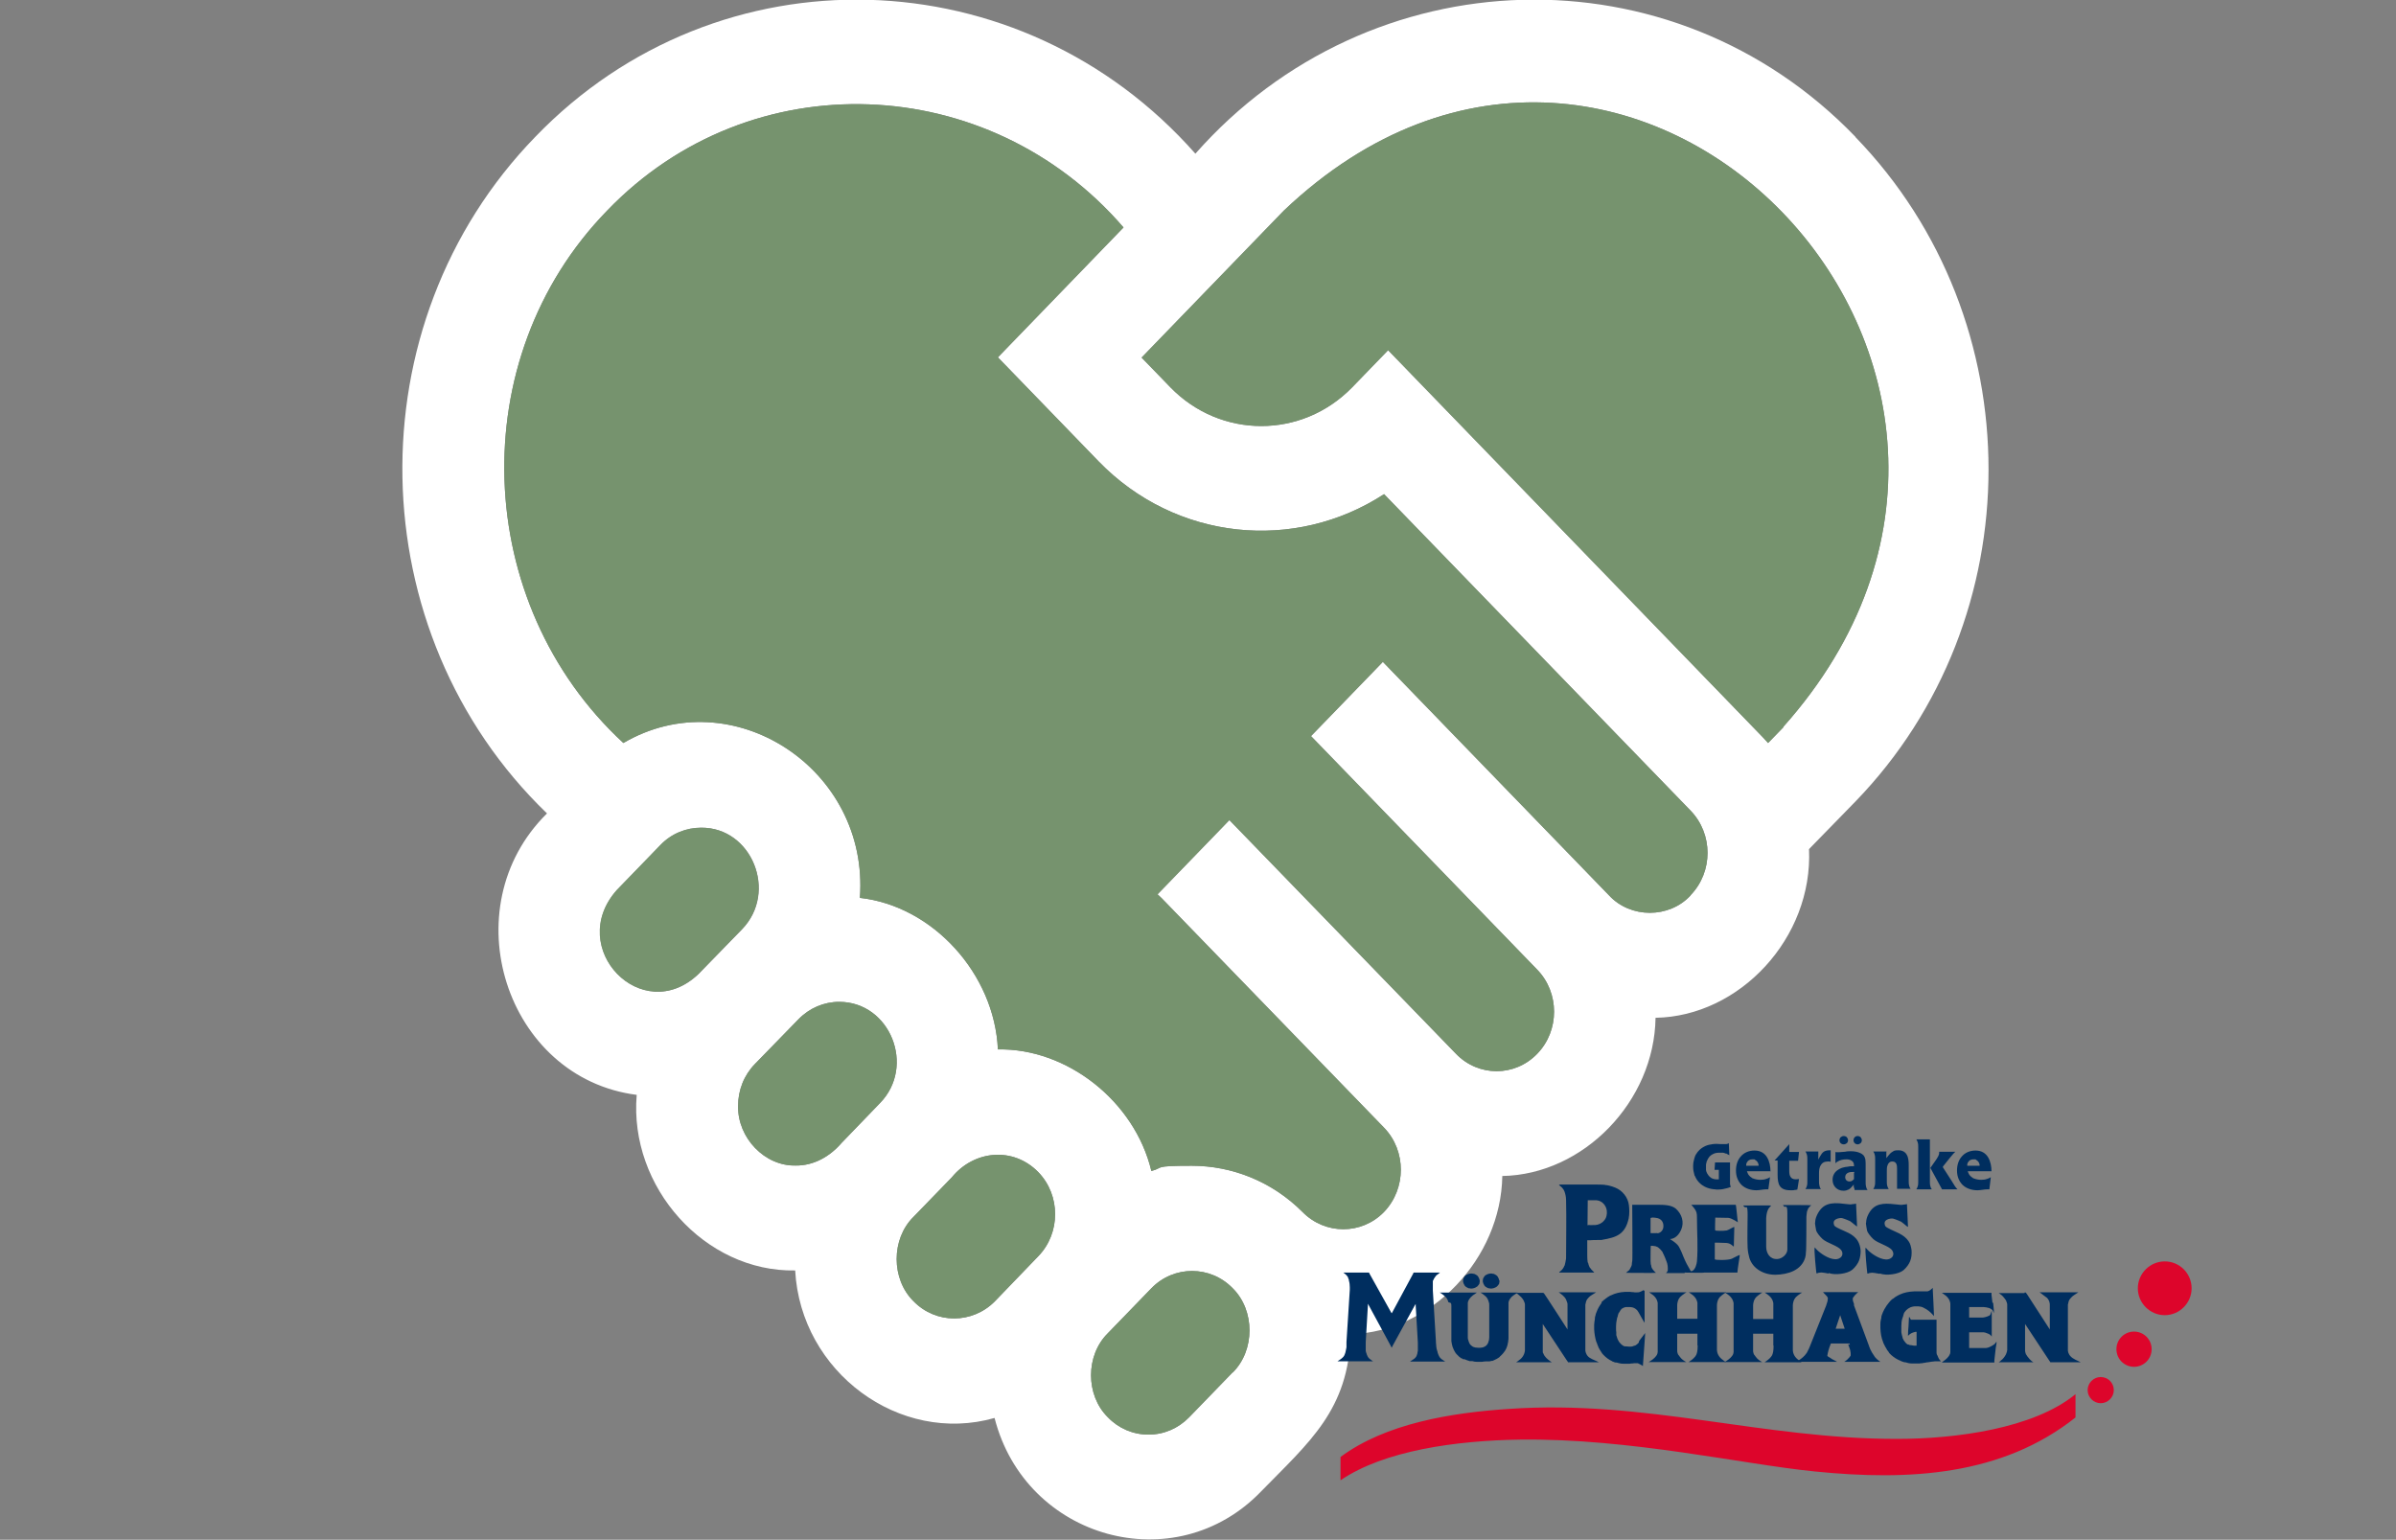
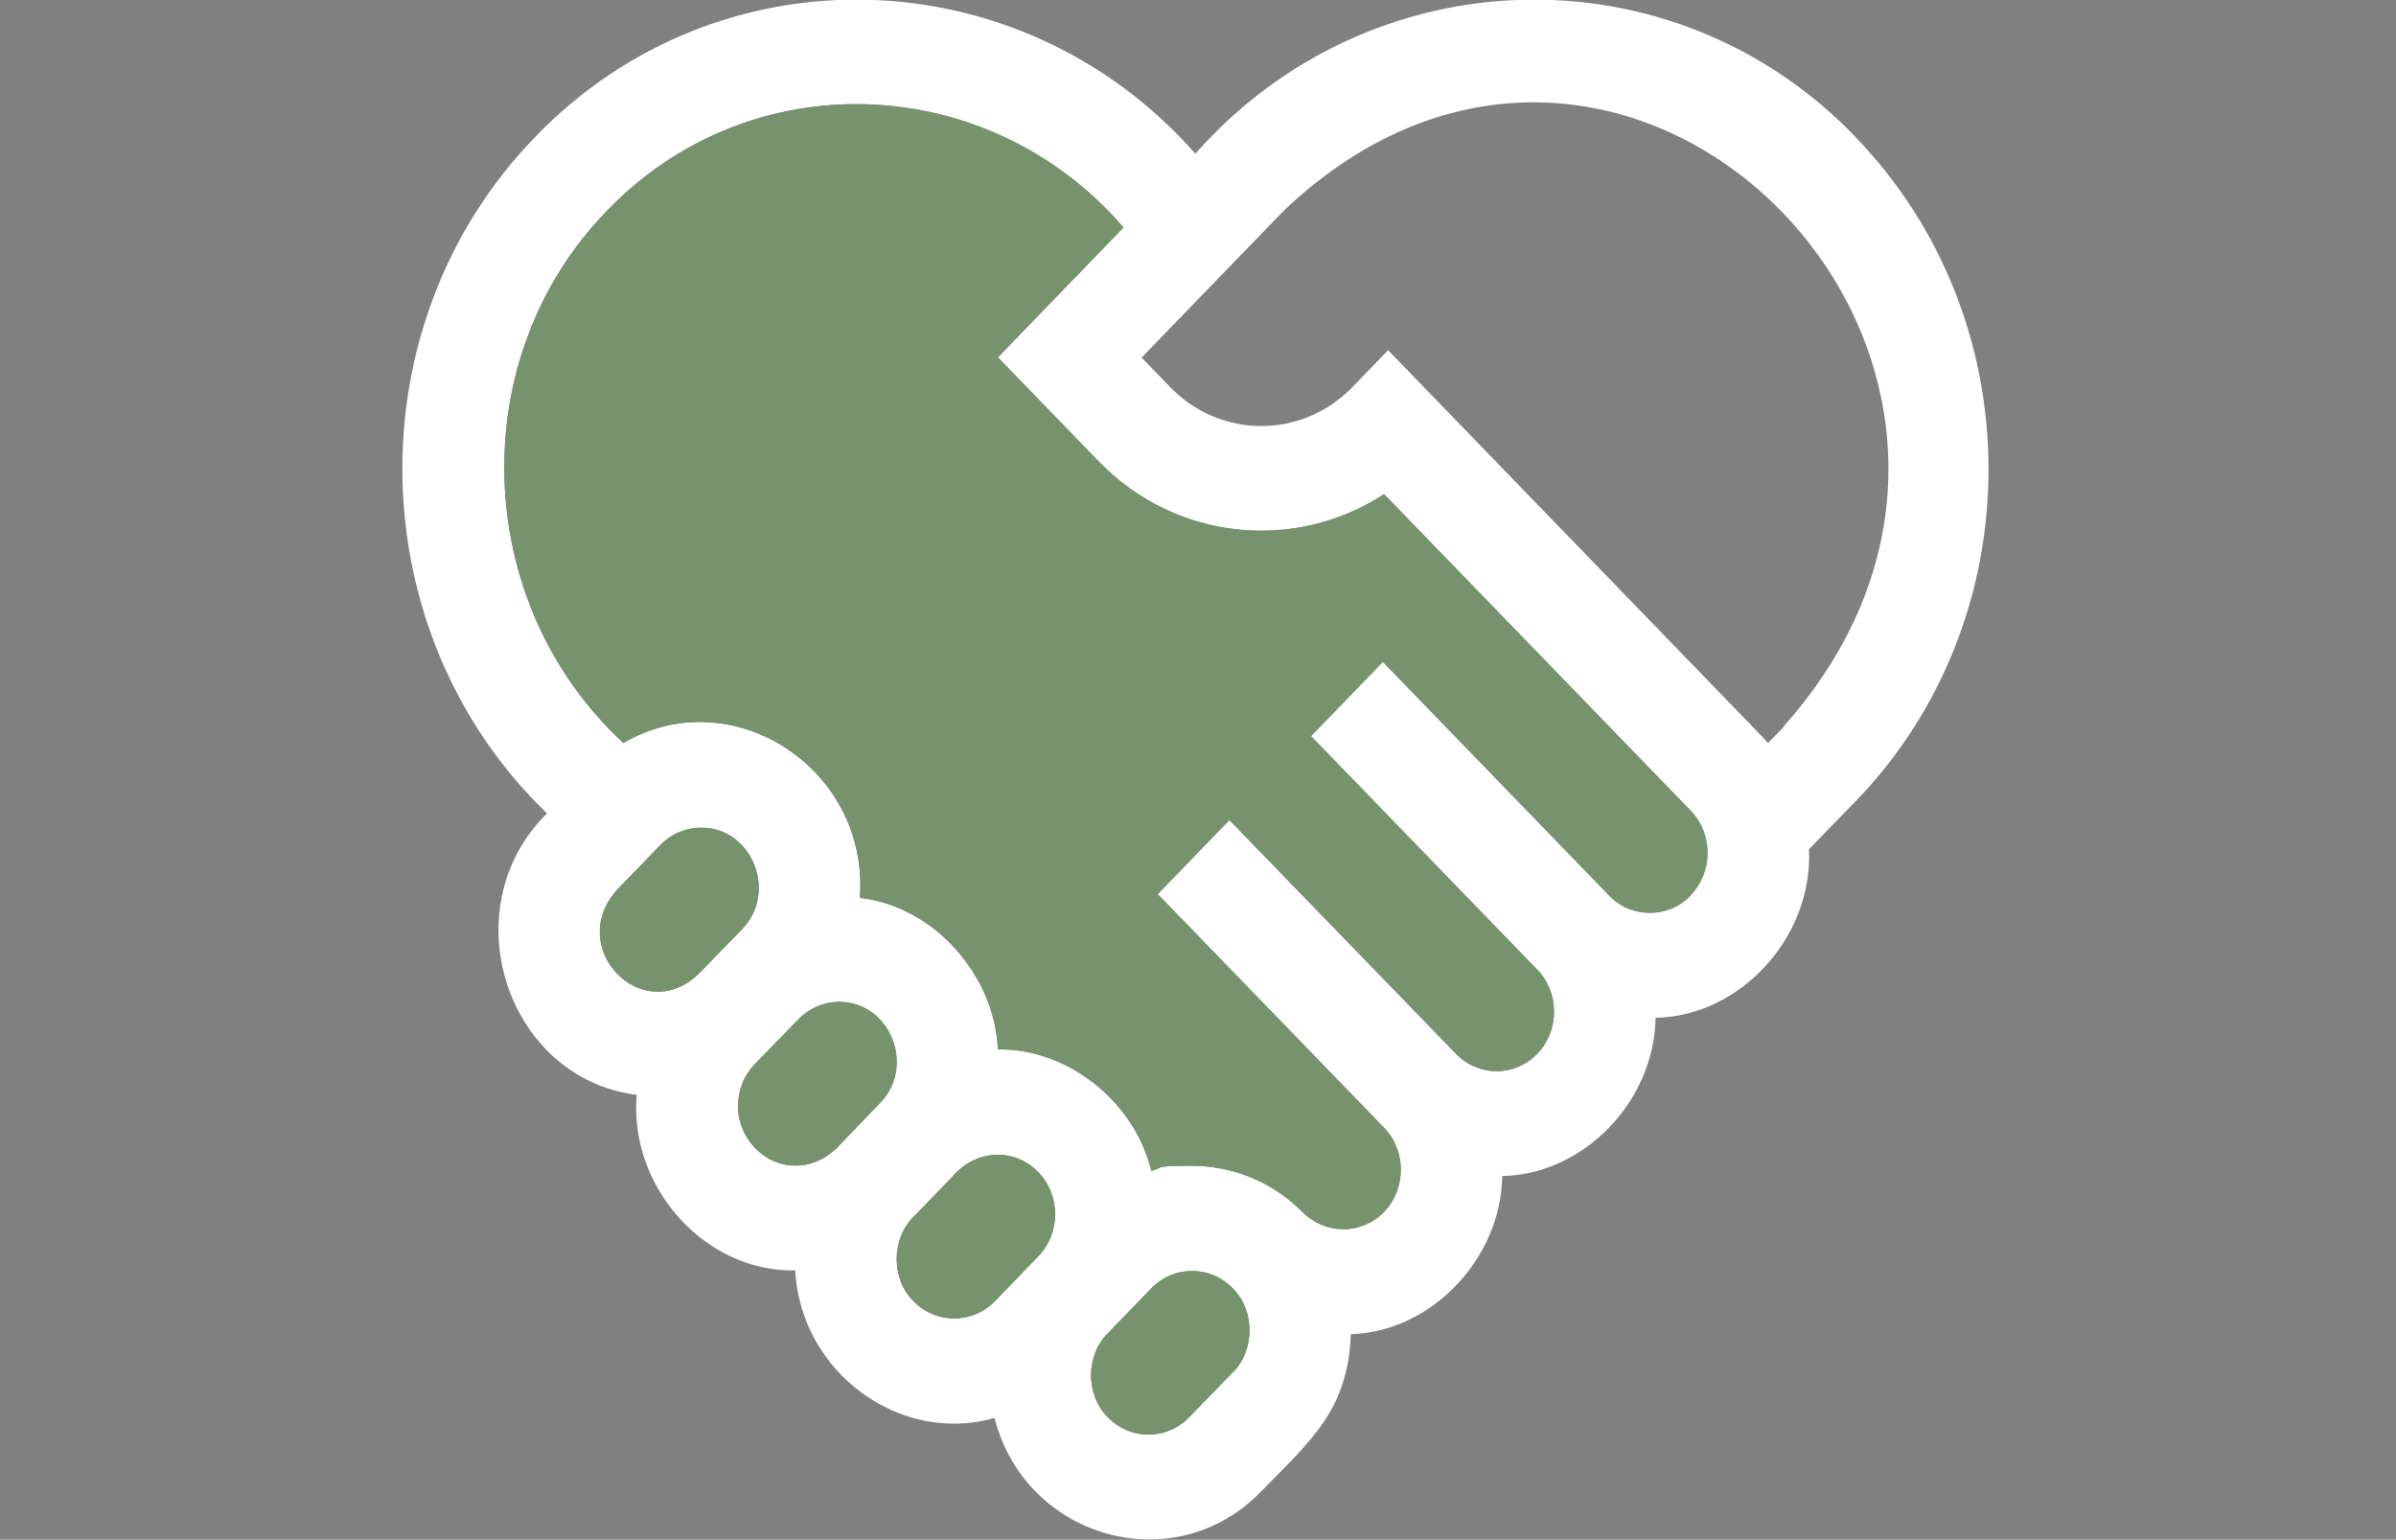
<svg xmlns="http://www.w3.org/2000/svg" id="Ebene_1" version="1.1" viewBox="0 0 1007 647.2">
  <rect x="0" y="0" width="1007" height="647.2" fill="#808080" stroke="none" />
  <defs>
    <style>
      .st0, .st1 {
        fill: #002e5f;
      }

      .st0, .st2 {
        fill-rule: evenodd;
      }

      .st3 {
        fill: #fff;
      }

      .st4 {
        fill: none;
      }

      .st5 {
        clip-path: url(#clippath-1);
      }

      .st2 {
        fill: #dd052b;
      }

      .st6 {
        fill: #76936e;
      }

      .st7 {
        clip-path: url(#clippath);
      }
    </style>
    <clipPath id="clippath">
-       <rect class="st4" x="531.3" y="459.6" width="420.4" height="185.3" />
-     </clipPath>
+       </clipPath>
    <clipPath id="clippath-1">
-       <rect class="st4" x="562.2" y="477.5" width="358.9" height="144.9" />
-     </clipPath>
+       </clipPath>
  </defs>
  <g>
    <path class="st3" d="M779.8,57.5c-77-79.9-204.1-76-277.4,7.1-73.3-83.1-200.4-87-277.4-7.1-76.6,78.8-74,208.4,4.9,284.4-40.3,39.7-17.3,111.3,37.7,118.3-3.3,38.8,28.7,74.5,66.6,73.8,2.3,42.7,43.9,73.4,83.8,62,13,51,75.9,68.4,112,30.9,20.5-21,36.7-34.2,37.7-66.1,33.9-1,63.1-31.7,63.7-66.5,34.1-.6,63.9-31.3,64.4-66.5,35.4-.6,66.2-33.6,64.5-70.9l19.5-20c74.6-77,74.6-202.3,0-279.3h0ZM259.3,374.1l18.3-18.9c4.7-4.9,10.9-7.3,17.1-7.3,21.2-.2,32.4,27,17.2,42.7l-18.3,18.8c-23.6,22.5-56-10.9-34.3-35.3ZM369.8,463.7l-16.1,16.7c-4.9,5.7-11.7,9.6-19.3,9.5-13,.3-24.4-11.6-24.2-25,0-6.7,2.5-13,7.1-17.7l18.3-18.8c4.6-4.7,10.7-7.3,17.1-7.3,21.4,0,32.3,27.1,17.1,42.6h0ZM436.4,528l-18.2,18.9c-9.5,9.7-24.9,9.7-34.3,0-9.4-9.3-9.4-26.1,0-35.4l16.1-16.6c9.4-11.5,25.9-13,36.4-2.2,9.4,9.7,9.4,25.6,0,35.3h0ZM518,576.9l-18.2,18.8c-4.6,4.7-10.6,7.3-17.1,7.3s-12.6-2.6-17.1-7.3c-9.4-9.3-9.4-26,0-35.3l18.3-18.9c9.4-9.7,24.8-9.7,34.2,0,9.4,9.3,9.4,26.1,0,35.4h0ZM710.5,376.4c-9,9.7-25.2,9.7-34.2,0l-95.1-98.2-30.2,31.2,95.1,98.2c9.4,9.7,9.4,25.6,0,35.3-9.4,9.8-24.8,9.8-34.2,0l-95.2-98.2-30.2,31.2,1.7,1.6,93.5,96.5c9.4,9.7,9.4,25.6,0,35.4-9.4,9.7-24.8,9.7-34.3,0-12.9-12.9-29.7-19.4-46.5-19.4s-11.5.8-17,2.2c-7-29.4-35.6-51.7-64.5-51.1-1.4-31.7-27.3-60.3-58-63.7,4-54.4-53.8-91.8-99.4-65.1-63.5-58.6-67.5-161.5-6.8-223.8,60.4-62.8,160.3-58.6,217,7.1l-52.8,54.6,42.3,43.7c32.5,33.5,82.6,38.2,120,13.8l128.9,133.1c9.4,9.8,9.4,25.6,0,35.4h0ZM749.6,305.6l-6.5,6.7c-.8-.8-1.5-1.7-2.3-2.5l-157.4-162.6-15.1,15.6c-21.1,21.7-55.3,21.7-76.4,0l-12.1-12.5,59.7-61.7c145.1-137.9,343.6,67.1,210,216.9h0Z" />
-     <path class="st6" d="M749.6,305.6l-6.5,6.7c-.8-.8-1.5-1.7-2.3-2.5l-157.4-162.6-15.1,15.6c-21.1,21.7-55.3,21.7-76.4,0l-12.1-12.5,59.7-61.7c145.1-137.9,343.6,67.1,210,216.9h0Z" />
    <path class="st6" d="M518,576.9l-18.2,18.8c-4.6,4.7-10.6,7.3-17.1,7.3s-12.6-2.6-17.1-7.3c-9.4-9.3-9.4-26,0-35.3l18.3-18.9c9.4-9.7,24.8-9.7,34.2,0,9.4,9.3,9.4,26.1,0,35.4h0Z" />
    <path class="st6" d="M436.4,528l-18.2,18.9c-9.5,9.7-24.9,9.7-34.3,0-9.4-9.3-9.4-26.1,0-35.4l16.1-16.6c9.4-11.5,25.9-13,36.4-2.2,9.4,9.7,9.4,25.6,0,35.3h0Z" />
    <path class="st6" d="M369.8,463.7l-16.1,16.7c-4.9,5.7-11.7,9.6-19.3,9.5-13,.3-24.4-11.6-24.2-25,0-6.7,2.5-13,7.1-17.7l18.3-18.8c4.6-4.7,10.7-7.3,17.1-7.3,21.4,0,32.3,27.1,17.1,42.6h0Z" />
    <path class="st6" d="M311.8,390.6l-18.3,18.8c-23.6,22.5-56-10.9-34.3-35.3l18.3-18.9c4.7-4.9,10.9-7.3,17.1-7.3,21.3-.2,32.4,27,17.2,42.7h0Z" />
    <path class="st6" d="M710.5,376.4c-9,9.7-25.2,9.7-34.2,0l-95.1-98.2-30.2,31.2,95.1,98.2c9.4,9.7,9.4,25.6,0,35.3-9.4,9.8-24.8,9.8-34.2,0l-95.2-98.2-30.2,31.2,1.7,1.6,93.5,96.5c9.4,9.7,9.4,25.6,0,35.4-9.4,9.7-24.8,9.7-34.3,0-12.9-12.9-29.7-19.4-46.5-19.4s-11.5.8-17,2.2c-7-29.4-35.6-51.7-64.5-51.1-1.4-31.7-27.3-60.3-58-63.7,4-54.4-53.8-91.8-99.4-65.1-63.5-58.6-67.5-161.5-6.8-223.8,60.4-62.8,160.3-58.6,217,7.1l-52.8,54.6,42.3,43.7c32.5,33.5,82.6,38.2,120,13.8l128.9,133.1c9.4,9.8,9.4,25.6,0,35.4h0Z" />
  </g>
  <g class="st7">
    <g class="st5">
      <path class="st0" d="M798.3,512.9h0c0,0,0,0,0,0h0ZM768.5,535.3c-.3-.1-3.4-.6-3.4-.4-.2,0-1.1.1-1.1.2-.1,0-.5.3-.6,0-.1-.6-1.1-10.2-.7-10.8,0,0,1,1.3,2.4,2.3,1.8,1.4,5.8,3.7,8.1,2.2,1.1-.6,1.6-2,.6-3.4-1.4-1.8-5.9-2.9-7.8-4.6-1.2-1.1-2.5-2.8-2.7-3.6,0-.2-.7-3.4-.4-3.4,0-.9.2-1.8.6-2.7.9-2.1,2.3-4,4.5-4.8,1.9-.7,4.2-.7,7.1-.3,1.5.2,3,.3,3.1.2.1-.1,1.4-.1,1.4-.2.5,0,.5-.4.5.6,0,0,.4,8.4.4,8.9-.3,0-1.5-1.2-2.9-2.2-.2-.1-2-.9-3.4-1.3-.5-.1-1.6,0-2.4.4-.6.3-1,.7-1.1,1.2-.1.4,0,1,.2,1.5.2.3.6.6,1.2.9,3.2,1.7,6.7,2.4,8.7,5.6.7,1.2,1.1,2.6,1.2,4.1,0,1.4-.2,2.9-.7,4.2-.4,1.1-1.5,2.7-2.8,3.8-2,1.7-7.2,2.4-9.9,1.4M761.3,506.6c-.2,0-1.4,1.3-1.4,1.5s-.5,1-.5,1.5-.2,1.1-.2,1.8,0,14.7-.2,14.9c0,.8-.1,1.6-.3,2.3-1.6,5.4-7.3,7.1-12.4,7.2-4.8.1-9.7-2.4-11.1-7.2-.3-1.1-.6-2.5-.7-4.1-.2-4.3,0-9.2,0-13.9s-.7-2.7-1.2-3.2c-.1,0-.6-.5-.6-.7.8,0,11.4-.1,11.6,0,.2,0-.5.7-.6.8-.6.6-1,1.7-1.2,2.8-.1.7-.2,1.3-.2,1.8,0,3.2,0,9.3,0,11.9,0,2.8,1.6,5.4,4.7,5.2,2-.1,4.2-2,4.2-4s0-1,0-2.3c0-4.1,0-9,0-13s-.8-2.2-1.4-2.8c0,0-.4-.4-.4-.6.9,0,11.9,0,11.9.1M673.1,521.2c-.1,0-4.6,0-4.6.1-.4,0-1,0-1.4,0,0,2.2,0,4.3,0,6.5,0,0,0,3.1.4,3.1,0,.3.6,2.2,1,2.2,0,.4,1.5,1.5,1.5,1.8h-14.7c0-.4.8-.6.8-.9.3,0,1.3-1.5,1.3-1.8.3,0,.8-3.2.8-3.2,0-8.2.2-16.4,0-24.6,0-.7-.1-1.3-.2-1.9-.3-1.3-.5-2.2-1.4-3.2-.5-.6-1.3-1-1.3-1.2-.2-.4.5,0,.5-.2,3.6,0,6.9,0,10.2,0,.5,0,8.7-.1,8.7.2.7,0,2.5.4,4.2,1.1,3,1.2,5.3,4.1,5.7,7.3.2,1.5.3,3.8-.1,5.7-1.5,6.7-5.2,7.9-11,8.9M667.2,515.1c0-3.4.1-7.1.1-10.6.5,0,1,0,1.5,0,.2,0,1.3,0,2.2,0,2.3.2,4,2.1,4.3,4.3.2,1.5-.1,3.2-1.2,4.3-.9,1.1-2.3,1.7-3.5,1.8-1.2.1-2.4,0-3.6,0M708.1,535.1c0,0-1.5,0-1.5,0-2,0-4.3,0-6.4,0,0-.1.6-.5.6-.8.3,0,.1-2.7,0-2.7,0-.8-1.8-4.9-1.9-4.9,0-.6-2-2.7-2.7-2.7,0-.2-2.4-.5-2.4-.3-.1,0-.1,5.3-.1,6.5.1,0,0,1.4.2,1.4,0,.3.3,1.6.5,1.6,0,.2,1.4,1.8,1.6,1.8,0,.1-12.6,0-12.6,0,0,0,1.3-1.2,1.4-1.2,0-.1,1-1.7,1-2.1.1-.7.1-1.5.2-1.5.2,0,0-22.1,0-23.8,3.5,0,7.1,0,10.6,0,2.5,0,5.9,0,7.8,1.7,2.5,2.3,3.5,5.6,2.2,8.7-.9,2.1-2.5,3.9-4.7,4-.2,0,2.7,1.5,3.7,3.2.9,1.6,1.6,3.4,1.9,4.2.9,2.2,1.8,3.9,3,5.9.2.3.4.3.9,0,1.1-.6,1.7-2.8,1.8-3.9.5-6.1,0-12.3,0-18.5,0-1.6-.1-2.5-1.2-3.9-.6-.8-1.2-1.4-1.2-1.4,4.5,0,18.7,0,18.7,0,.2,0,.8,7.4.9,7.4.1,0-2.5-1.7-3.9-1.9-.2,0-5.2-.1-5.6-.1,0,.4-.2,5.4,0,5.4,0,.1,2.9.3,4.8,0,.9-.2,3.2-1.8,3.2-1.4l-.2,8c0,.5-.6-.5-1.7-1-.8-.4-2-.4-3-.4-1.3,0-3.3-.2-3.3,0v6.9c0,.4,5.4.5,7.1-.2.9-.4,3-1.6,3.4-1.6.1,0-1,6.2-1,7.4h-14c0,.2-7.2,0-8.2,0M696.6,518.3c-1.3.1-2.9,0-2.9,0v-6.2c0-.4,1.3-.4,2.3-.2,2,.2,3.2,1.6,3.1,3.6,0,1.4-1,2.7-2.5,2.9M789.9,535.4c-.3-.1-3.4-.6-3.4-.4-.2,0-1.1.1-1.1.2-.1,0-.5.3-.6,0-.1-.6-1.1-10.2-.7-10.8,0,0,1,1.3,2.4,2.3,1.8,1.4,5.8,3.7,8.1,2.2,1.1-.6,1.6-2,.6-3.4-1.3-1.8-5.9-2.9-7.8-4.6-1.2-1.1-2.5-2.8-2.7-3.6,0-.2-.7-3.4-.4-3.4,0-1,.3-2.2.8-3.2,1-2.1,2.5-3.8,4.9-4.4,1.8-.5,3.9-.4,6.5-.1,1.5.2,3,.3,3.1.2.1-.1,1.4-.1,1.4-.2.5,0,.5-.4.5.6,0,0,.4,8.4.4,8.9-.3,0-1.5-1.2-2.9-2.2-.2-.1-2-.9-3.4-1.3-.5-.1-1.6,0-2.4.4-.6.3-1,.7-1.1,1.2-.1.4,0,1,.2,1.5.2.3.6.6,1.2.9,3.1,1.7,6.7,2.5,8.7,5.6.7,1,1,2.3,1.2,3.7.1,1.5,0,3.2-.6,4.6-.4,1.1-1.5,2.7-2.8,3.8-2,1.7-7.2,2.4-9.9,1.4" />
      <path class="st2" d="M909.8,530.2c6.3,0,11.3,5.1,11.3,11.3s-5.1,11.3-11.3,11.3-11.3-5.1-11.3-11.3,5.1-11.3,11.3-11.3M896.9,559.7c4.1,0,7.4,3.3,7.4,7.4s-3.3,7.4-7.4,7.4-7.4-3.3-7.4-7.4,3.3-7.4,7.4-7.4M882.9,578.8c3.1,0,5.5,2.5,5.5,5.5s-2.5,5.5-5.5,5.5-5.5-2.5-5.5-5.5,2.5-5.5,5.5-5.5M872.3,595.8c-30.9,24.5-69.9,26.7-109.5,22.7-30.3-3-77.7-14-124-13.4-26.9.4-57.1,4.6-75.4,17.1v-9.8c19-14.1,46.5-18.6,70.7-20.2,57.5-4,106.9,12.7,163.3,12.6,24.4,0,57.3-4.3,74.9-18.8v9.8Z" />
      <path class="st1" d="M726,480.8h0c-.1,0-.3.1-.5.1-.2,0-.3,0-.5,0h0c-.3,0-.6,0-.9,0-.3,0-.6,0-.9,0h0c-.6,0-1.1-.1-1.7-.1h0s-.2,0-.2,0c-1.1,0-2.1.2-3.1.4-.2,0-.5.2-.7.2-1.2.4-2.3,1.1-3.2,1.9-.6.6-1.1,1.2-1.5,1.9-.2.3-.3.5-.4.8-.1.3-.2.6-.3.9-.3,1-.5,2.1-.5,3.2v.2h0v.2c0,1.1.2,2.2.5,3.2,0,.3.2.5.3.7.5,1.2,1.2,2.2,2.1,3,.6.6,1.3,1,2,1.4.3.1.6.3.9.4.3.1.6.2.9.3,1,.3,2.1.4,3.3.5h.3c1.8,0,2.9-.3,4-.6h0c.3,0,.6-.2.9-.3.2,0,.4-.1.6-.2,0,0,0-.2-.1-.3,0-.2-.1-.5-.2-.8,0-.3,0-.6,0-.9,0-.3,0-.6,0-.8h0v-7.5h-6.3l-.2,3.1c.1,0,.3,0,.4,0,.1,0,.3,0,.4,0h1v4h-.6s0,0,0,0c0,0-.1,0-.2,0h-.4c-.4,0-.7-.1-1.1-.2-.2,0-.3-.1-.5-.2-.2,0-.3-.1-.4-.2-.5-.3-.9-.7-1.2-1.1-.4-.5-.7-1.1-.9-1.7,0-.1,0-.3-.1-.4,0-.1,0-.3,0-.4,0-.2,0-.5,0-.8h0v-.4h0v-.4h0c0-.4,0-.8.2-1.2,0-.2,0-.3.1-.5.3-.8.7-1.5,1.2-2.1.5-.5,1.1-.9,1.8-1.2.2,0,.3-.1.5-.2.2,0,.3,0,.5-.1.3,0,.6-.1,1-.1h0s.4,0,.4,0h.4c.2,0,.4,0,.5,0,.1,0,.2,0,.3,0,.5,0,1,.2,1.5.4h.3c0,.1.1.1.2.2h0c0,0,.2,0,.2.1h0c0,0,.1,0,.2.1.2,0,.3.2.5.3l-.2-5.1ZM744.1,492.5c0-2.2-.4-4.3-1.4-6-1-1.7-2.7-2.9-5.3-2.9h0s0,0,0,0h0c-2.4,0-4.4.9-5.7,2.4-1.4,1.5-2.1,3.6-2.1,6h0s0,0,0,0c0,2.6.9,4.6,2.4,6.1,1.5,1.4,3.7,2.2,6.2,2.2h0s0,0,0,0h0c.7,0,1.4-.1,2.1-.2.7-.1,1.4-.2,2.1-.2h0c.2,0,.5,0,.7,0,0,0,0,0,.1,0h0s.7-5.1.7-5.1c-.5.3-1,.6-1.5.7-.8.3-1.6.4-2.5.4h0c-1.1,0-2.2-.2-3.2-.6-.2,0-.3-.2-.5-.3-.8-.5-1.5-1.2-1.8-2.2l-.2-.5h10ZM738.8,490h-4.9v-.4c0,0,0,0,0,0,0-.2,0-.4.1-.5,0-.2.1-.3.2-.5.4-.8,1.2-1.3,2.3-1.3h0c.2,0,.4,0,.6,0,.2,0,.4,0,.5.2.8.4,1.4,1.2,1.5,2.1v.4c0,0-.4,0-.4,0ZM752.1,480.8l-6.3,7h1.3v5.9h0c0,2.1.2,3.8,1,4.9.8,1.1,2.1,1.7,4.4,1.7s1.1,0,1.6-.1c.4,0,.9-.1,1.3-.2l.7-4.4c0,0-.2,0-.3,0-.3,0-.6.1-1,.1-1.2,0-1.9-.4-2.3-1.1-.4-.6-.5-1.5-.5-2.4v-4.3h3.7l.4-3.7h-4.1v-3.3ZM764.2,484h-5.4c.3.4.4.8.6,1.3.2.7.2,1.4.2,2.1h0v9c0,.8,0,1.5-.2,2.1-.1.4-.3.9-.6,1.3h6.5c-.3-.4-.5-.8-.6-1.3-.2-.7-.2-1.3-.2-2.1v-3.2c0-1.2.1-2.4.7-3.4.6-1,1.5-1.6,3-1.6s.6,0,.9.1c.1,0,.2,0,.3,0v-4.8h0c0,0-.2,0-.4,0-1.1,0-1.9.2-2.5.6-.6.4-1.1,1.1-1.6,2l-.7,1.3v-3.5ZM779.2,493v2.4h0c0,.1,0,.2,0,.2h0c0,0-.1.2-.2.2,0,0-.1.1-.2.2-.4.4-.9.6-1.5.6h0c-.5,0-1-.2-1.3-.5-.3-.3-.5-.8-.5-1.3h0c0-1,.6-1.6,1.3-1.9.7-.3,1.5-.3,2.1-.3h.4s0,.4,0,.4ZM771.6,488.7c.2-.1.4-.3.6-.4,1.1-.7,2.4-1,3.8-1h0c.7,0,1.5.1,2.1.5.7.4,1.1,1,1.1,2h0v.4h-.4c-.7,0-1.5,0-2.2.2-.7,0-1.4.2-2.2.4h0s0,0,0,0c-.3.1-.7.2-1,.4-.3.1-.6.3-.9.5-1.4.9-2.3,2.3-2.3,4.2h0s0,0,0,0c0,1.4.5,2.5,1.3,3.3.8.8,1.9,1.3,3.3,1.3h0s0,0,0,0c.8,0,1.5-.2,2.1-.5.6-.3,1.1-.8,1.6-1.4l.6-.7v.9c.1.3.2.6.3.9,0,.2,0,.3.1.5h5.4c-.3-.4-.5-.8-.6-1.3-.2-.7-.2-1.3-.2-2.1v-7c0-.7,0-1.5-.1-2.3-.1-.7-.4-1.4-.8-1.9-.2-.2-.4-.3-.6-.5-.2-.1-.4-.3-.7-.4-1.2-.6-2.7-.8-4-.8h0c-.8,0-1.6,0-2.4.2-.8,0-1.6.2-2.5.2s-.7,0-1.1,0c-.2,0-.3,0-.5-.1v4.9ZM782.5,479.3h0c0-.5-.2-.9-.5-1.3-.3-.3-.8-.5-1.3-.5h0s0,0,0,0h0c-.5,0-.9.2-1.2.5-.3.3-.5.8-.5,1.3h0s0,0,0,0c0,.5.2.9.5,1.2.3.3.8.5,1.2.5h0s0,0,0,0h0c.5,0,.9-.2,1.3-.5.3-.3.5-.8.5-1.2h0ZM776.7,479.3h0c0-.5-.2-.9-.5-1.3-.3-.3-.8-.5-1.3-.5h0s0,0,0,0h0c-.5,0-.9.2-1.3.5-.3.3-.5.8-.5,1.3h0c0,.5.2.9.5,1.2.3.3.8.5,1.3.5h0s0,0,0,0h0c.5,0,.9-.2,1.3-.5.3-.3.5-.8.5-1.2h0ZM793,484h-5.7c.3.4.5.8.6,1.3.2.7.2,1.4.2,2.1v9c0,.8,0,1.5-.2,2.1-.1.4-.3.9-.6,1.3h6.5c-.3-.4-.4-.8-.6-1.3-.2-.7-.2-1.4-.2-2.1h0v-4.2c0-.7,0-1.7.3-2.4.3-.9.9-1.6,2-1.6,2,0,2,1.9,2,3.3,0,.1,0,.3,0,.4h0v7.8h5.7c-.3-.4-.5-.8-.6-1.3-.2-.7-.2-1.4-.2-2.1h0v-6.5h0c0-1.6-.1-3.2-.8-4.4-.6-1.1-1.7-1.9-3.5-1.9s-1.8.2-2.5.6c-.7.4-1.3,1-1.9,1.8l-.7.9v-2.9ZM811.3,490.9l.5.9,4.4,8.1h6.5c-.8-.8-1.4-1.8-2-2.8-.1-.2-.2-.3-.3-.5l-3.8-5.9v-.2c-.1,0,0-.2,0-.2l2.8-3.5c.5-.6,1-1.2,1.5-1.8.3-.3.6-.6.9-.9h-6.8c0,.2,0,.3,0,.5,0,.5-.2,1-.4,1.4-.2.4-.5.9-.7,1.2h0s-2.1,3-2.1,3l-.5.7ZM811.1,478.9h-5.7c.3.4.4.8.6,1.3.2.7.2,1.4.2,2.1v14.2c0,.8,0,1.5-.2,2.1-.1.4-.3.9-.6,1.3h6.5c-.3-.4-.5-.8-.6-1.3-.2-.7-.2-1.4-.2-2.1v-17.6ZM831.7,490h-4.9v-.4c0,0,0,0,0,0,0-.2,0-.4.1-.5,0-.2.1-.3.2-.5.4-.8,1.2-1.3,2.3-1.3h0c.2,0,.4,0,.6,0,.2,0,.4,0,.5.2.8.4,1.4,1.2,1.5,2.1v.4c0,0-.4,0-.4,0ZM837,492.5c0-2.2-.4-4.3-1.4-6-1-1.7-2.7-2.9-5.3-2.9h0s0,0,0,0h0c-2.4,0-4.4.9-5.7,2.4-1.4,1.5-2.1,3.6-2.1,6h0s0,0,0,0c0,2.6.9,4.6,2.4,6.1,1.5,1.4,3.7,2.2,6.2,2.2h0s0,0,0,0h0c.7,0,1.4-.1,2.1-.2.7-.1,1.4-.2,2.1-.2h0c.2,0,.5,0,.7,0,0,0,0,0,.1,0h0s.6-5.1.6-5.1c-.5.3-1,.6-1.5.7-.8.3-1.6.4-2.5.4h0s0,0,0,0h0c-1.1,0-2.2-.2-3.2-.6-.2,0-.3-.2-.5-.3-.8-.5-1.5-1.2-1.8-2.2l-.2-.5h10Z" />
      <path class="st1" d="M777.5,565.3h0s0,0,0,0h0c0-.2-.2-.4-.2-.6h-7.8l-.2.4h0c0,0,0,.1,0,.1h0s0,0,0,0c-.3.8-.6,1.5-.8,2.3-.2.8-.4,1.5-.5,2.3h0s0,0,0,0h0s0,0,0,0h0c0,0,0,0,0,.1,0,0,0,0,0,0,0,0,0,0,.1.1,0,0,0,0,.1.1.3.2.5.4.8.5h0c.7.5,1.3.9,2.2,1.3l.9.5h-17l.7-.5c.7-.5,1.4-.9,1.9-1.4.6-.5,1.1-1.1,1.6-1.8.1-.2.2-.3.3-.5,0-.2.2-.4.3-.6,0-.2.2-.4.3-.6h0c0-.2.2-.4.3-.7h0c0,0,0,0,0,0l7.1-17.8h0c0-.1,0-.3.1-.4,0,0,0-.2.1-.3.1-.3.2-.7.3-1,0-.3.1-.7.1-1.1h0c0,0,0-.1,0-.1,0,0,0,0,0,0h0c-.1-.5-.6-1-1.1-1.5-.2-.2-.4-.4-.6-.6l-.3-.4h2.6s9.5,0,9.5,0h0s.2,0,.2,0h2.5l-.5.4c-.2.2-.6.6-1,1-.3.4-.6.8-.8,1.1h0c0,0,0,0,0,.1h0v.2c0,.1,0,.3,0,.4,0,.2,0,.4.1.6h0c.1.4.3.8.4,1.2h0s0,.2,0,.2h0s0,.3,0,.3h0c0,0,0,.1,0,.1h0s6.3,17,6.3,17h0c.1.4.2.6.3.8,0,.2.2.5.3.7,0,.2.2.4.3.6.1.2.2.4.3.6.5.8.9,1.4,1.3,2h0c.5.6,1,1.1,1.7,1.6l.6.4h-15.2l.6-.4c.4-.3.8-.6,1.1-1,.3-.3.7-.7,1-1.2,0,0,0,0,0-.1,0,0,0,0,0-.1,0,0,0,0,0-.1,0,0,0,0,0-.2v-.2c0-.3,0-.6-.1-.9,0-.3-.1-.6-.2-1h0c-.2-.7-.5-1.4-.7-2v-.2ZM771.5,558.5h3.8l-1.9-5.7-1.9,5.7Z" />
      <path class="st1" d="M850.8,543.3h.7c0,.1.1.3.1.3l.2.2h0l9.7,15v-7.9c0-.3,0-.6,0-.9,0-.3,0-.6,0-.8,0-.3,0-.5,0-.8,0-.3,0-.5-.1-.8,0-.2-.1-.4-.2-.7,0-.2-.2-.4-.3-.6-.1-.2-.3-.4-.4-.6-.2-.2-.4-.4-.6-.5l-1.2-.9-.9-.7-.6-.4h1.9s1.3,0,1.3,0h0s.2,0,.2,0h12.9l-.8.5c-.6.4-1.1.7-1.6,1.1-.5.4-.9.9-1.3,1.4-.1.2-.2.4-.3.6,0,.2-.2.4-.2.7,0,.2-.1.5-.2.8,0,.3,0,.5,0,.8,0,.3,0,.6,0,.9,0,.3,0,.6,0,.9v.2h0v15.2h0c0,.2,0,.4,0,.6,0,.2,0,.4,0,.6,0,.2,0,.5.1.7,0,.2.1.4.2.6.6,1.7,2.5,2.6,4.1,3.3h0,0s1,.5,1,.5h-12.8c0-.1-.1-.3-.1-.3l-.2-.2h0l-10.3-15.6v9.6c0,.3,0,.5,0,.8,0,.2,0,.5,0,.7,0,.2,0,.5.1.7,0,.2.1.5.2.7,0,.1.1.3.2.4,0,0,.1.2.2.3h0c.1.3.3.4.4.6.6.7,1,1.3,1.8,1.9l.6.4h-2.8s-9.1,0-9.1,0h0s-.2,0-.2,0h-2.5l.6-.4h0c.1-.1.3-.2.4-.4.2-.1.3-.3.5-.4.8-.8,1.5-1.8,1.8-2.7,0-.2.1-.4.2-.6,0-.2,0-.4.1-.6,0-.2,0-.4,0-.5,0-.2,0-.4,0-.5v-16.7c0-.2,0-.5,0-.7,0-.2,0-.5,0-.7,0-.2,0-.4-.1-.6,0-.2-.1-.4-.2-.6h0,0s0,0,0,0c0-.2-.1-.4-.2-.5,0-.2-.2-.4-.3-.5-.6-.9-1.4-1.8-2.2-2.3l-.6-.4h10.9Z" />
-       <path class="st1" d="M837.7,547.6c0,.8.2,1.6.3,3.3v1.2c.1,0-.4-1.1-.4-1.1-.3-.6-.9-.9-1.6-1.2-.7-.2-1.6-.4-2.2-.4-.2,0-.3,0-.5,0,0,0-.2,0-.3,0h-5.4v4.4h4.5c.2,0,.4,0,.5,0,.2,0,.3,0,.5,0,.7,0,2-.3,2.9-.8.2,0,.3-.2.4-.3,0-.1.2-.2.2-.4h0s0,0,0,0l.5-1.4v1.5s0,8.7,0,8.7v.7s-.4-.5-.4-.5c-.4-.5-1.5-.9-2.4-1.2-.2,0-.4,0-.5-.1-.2,0-.3,0-.5,0h0c-.2,0-.3,0-.5,0-.2,0-.4,0-.6,0h-.6s-4,0-4,0v6.6h5.8c.3,0,.5,0,.7,0,.2,0,.4,0,.6,0,.8,0,2.2-.7,3.1-1.3.2-.1.4-.3.5-.4.1-.1.3-.2.3-.3h0s.5-.7.5-.7v.8c-.3,1.5-.4,2.5-.5,3.5-.1,1-.2,2.1-.4,3.6h0s0,0,0,0v.4c0,0,0,.3,0,.3v.2h-.5s-.5,0-.5,0h-21.1l.6-.5c.6-.4,1.2-.9,1.7-1.4.5-.5.9-1.1,1.2-1.8,0-.2,0-.3.1-.5,0-.2,0-.4,0-.5,0-.2,0-.4,0-.6,0-.2,0-.4,0-.7v-16.3c0-.3,0-.6,0-.8,0-.3,0-.5,0-.8h0c0-.3,0-.5,0-.7,0-.2,0-.5-.1-.7-.2-.9-.6-1.5-1.1-2.1-.5-.6-1.1-1-1.8-1.5l-.6-.4h20.9v.2s0,.3,0,.3v.4c.2,1.7.3,2.5.4,3.3" />
      <path class="st1" d="M803.1,554.7h10.8v11.5c0,.3,0,.5,0,.7,0,.2,0,.4,0,.6,0,.2,0,.4,0,.6h0c0,.2,0,.3,0,.5h0c0,.2,0,.3.1.5h0c0,.2,0,.3.2.5.3.8.7,1.7,1.2,2.2l.4.4h-.6s0,0,0,0c-.4,0-.9,0-1.3,0-.2,0-.4,0-.6,0h0c-.3,0-.5,0-.8.1h0c-.1,0-.2,0-.3,0h0c-.5,0-.9.2-1.3.2-.2,0-.5.1-.7.1-.4,0-.8.1-1.2.2-.4,0-.8.1-1.2.2-.4,0-.7,0-1.1.1-.3,0-.6,0-.9,0h0s-.2,0-.2,0h-.4s0,0,0,0h-.6c-.1,0-.3,0-.4,0-.2,0-.4,0-.6,0-1,0-1.9-.2-2.8-.5h-.2c0,0,0,0,0,0h-.2c-.3-.1-.6-.2-.9-.3h0c-.3-.1-.6-.2-.9-.4-.3-.1-.6-.3-.9-.4h0c-1.4-.7-2.7-1.7-3.7-2.8h0s0,0,0,0h0s0,0,0,0h0c0,0,0-.1-.1-.2,0,0-.1-.1-.1-.2-.2-.3-.5-.6-.7-.9h0s-.1-.2-.1-.2h0c0,0,0-.1-.1-.2-.2-.3-.4-.6-.6-1h0c-.2-.4-.3-.7-.5-1-.2-.3-.3-.7-.4-1-.7-1.7-1-3.6-1.1-5.6h0v-.6h0v-.6h0c0-.1,0-.2,0-.3,0-.2,0-.4,0-.5,0-.9.2-1.7.4-2.5h0s0-.2,0-.2h0s0-.2,0-.2h0c0-.3.2-.7.3-1h0s0,0,0,0v-.2h.1c.1-.4.2-.7.4-1h0c0-.2.2-.4.3-.6,0-.2.2-.4.3-.6.5-.9,1.1-1.8,1.8-2.6h0s.2-.2.2-.2h0s0,0,0,0h0c0,0,0-.1.1-.2l.2-.2c.3-.3.5-.5.8-.8h0s0,0,0,0c0,0,.1,0,.2-.1,0,0,.1-.1.2-.1.3-.2.6-.5.9-.7h0s0,0,0,0c.3-.2.6-.4,1-.6.3-.2.7-.3,1-.5,1.7-.8,3.7-1.2,5.9-1.3h0s.2,0,.2,0h1s.1,0,.1,0h.3s0,0,0,0h0c.3,0,.6,0,.9,0,.5,0,.9,0,1.4,0h0s.3,0,.3,0h0c.2,0,.3,0,.4,0,.1,0,.2,0,.3,0h0c.1,0,.2,0,.3,0,0,0,.2,0,.3,0h0c.4,0,.7-.2,1.1-.4.3-.2.6-.4.9-.7l.4-.4v.5c.1,2.2.2,4.1.3,6.1l.2,4.6v.7s-.4-.5-.4-.5c-.6-.7-1.2-1.2-1.8-1.7-.6-.5-1.3-.9-2.1-1.3-.2-.1-.4-.2-.6-.3-.2,0-.4-.1-.7-.2-.2,0-.5,0-.8-.1-.2,0-.4,0-.7,0h-.5c0,0-.2,0-.3,0-.1,0-.2,0-.3,0-.5,0-1,.2-1.4.3h0s0,0,0,0c-.2,0-.3.1-.4.2h0s0,0,0,0c-.1,0-.3.1-.4.2-.1,0-.3.2-.4.2-.6.4-1.2,1-1.6,1.6h0s0,0,0,0h0c-.1.3-.2.4-.3.6h0s0,.1,0,.1h0c0,.3-.2.5-.2.7h0c0,.2-.1.4-.2.6,0,.2-.1.4-.2.6-.3,1-.4,2-.4,3.1h0v.3h0v.3h0c0,.6,0,1.1,0,1.7,0,.1,0,.3,0,.4.1.7.3,1.5.5,2.1h0s0,0,0,0h0c0,0,0,.2,0,.2,0,.1.1.3.2.4h0s0,0,0,0h0c0,.1.1.3.2.4,0,.1.1.3.2.4.4.6.9,1.2,1.5,1.6h0s0,0,0,0h0c0,0,0,0,0,0h0s0,0,0,0h0s0,0,.1,0h0s0,0,.1,0c0,0,0,0,.1,0,.2.1.5.2.7.3h0s0,0,0,0h0s0,0,0,0h0c0,0,.2,0,.2,0h0s0,0,0,0c0,0,.2,0,.3,0,.3,0,.7.2,1.1.2.4,0,.8,0,1.2,0v-5.8c0,0-.2,0-.3,0-.2,0-.3,0-.5.1-.9.2-1.8.6-2.4,1.2l-.4.4v-.6s0,0,0,0c0-1.1.1-2.2.2-3.3,0-1.3.2-2.5.2-3.8v-.2h.2Z" />
      <path class="st1" d="M713.4,565.5v-4.9h-8.5v4.9c0,.6,0,1.1,0,1.6,0,.2,0,.5,0,.7,0,.2,0,.5.1.7,0,.2.1.4.2.6,0,.2.2.4.3.5.4.5.7,1,1.1,1.4.4.4.9.8,1.4,1.1l.7.4h-15.8l.7-.4c.6-.4,1.3-.9,1.8-1.4.5-.5,1-1.1,1.2-1.8,0-.2,0-.3.1-.5,0-.2,0-.4,0-.5,0-.2,0-.4,0-.6,0-.2,0-.4,0-.7v-16.3c0-.3,0-.6,0-.8,0-.2,0-.4,0-.7h0c0-.4,0-.6,0-.9,0-.2,0-.5-.1-.7-.2-.9-.6-1.5-1.1-2.1-.5-.6-1.1-1-1.8-1.5l-.6-.4h15.7l-.7.4c-.7.5-1.4,1-1.9,1.5-.5.6-.9,1.2-1.1,2.1-.1.4-.2.9-.2,1.4,0,.5,0,1,0,1.6v4.1h8.5v-4.1c0-.3,0-.6,0-.8,0-.2,0-.4,0-.7h0c0-.4,0-.6,0-.8,0-.2,0-.5-.1-.7-.2-.9-.6-1.5-1.1-2.1-.5-.6-1.1-1-1.8-1.5l-.6-.4h15.7l-.7.4c-.7.5-1.4,1-1.9,1.5-.5.6-.9,1.2-1.1,2.1-.1.4-.2.9-.2,1.4,0,.5,0,1,0,1.6v15.2h0c0,.4,0,.7,0,1.1,0,.3,0,.7,0,1,.1,1.2.5,2,1,2.7.5.7,1.2,1.2,2.1,1.9l.6.4h-15.6l.6-.4c1.3-.9,2.1-1.7,2.6-2.6.4-.9.6-2,.6-3.8v-.2h0Z" />
      <path class="st1" d="M691.2,542.5v13.5l-.5-.8-.7-1.2-1-1.8c-.1-.2-.3-.5-.4-.7-.1-.2-.3-.4-.4-.6-.1-.2-.3-.3-.5-.5-.2-.1-.3-.3-.5-.4-.2-.1-.4-.2-.6-.3-.2,0-.4-.2-.6-.2-.2,0-.5-.1-.8-.1-.3,0-.6,0-.9,0h-.2c-.1,0-.3,0-.4,0-.1,0-.3,0-.4,0-.7.1-1.2.4-1.7.7h0s0,0,0,0h0s0,0,0,0c-.1,0-.2.2-.3.3h0s0,0,0,0h0c0,0,0,.1,0,.1,0,0-.2.2-.3.3h0s0,0,0,0h0s0,0,0,0c0,0,0,0-.1.2,0,0,0,.1-.1.2-.2.3-.4.6-.6.9h0s0,0,0,0h0s0,0,0,0h0c0,0,0,0,0,0h0c0,.3-.2.5-.2.6h0s0,.1,0,.1h0c0,.3-.1.5-.2.7h0c0,.2-.1.4-.2.6,0,.2,0,.4-.1.6-.2,1-.3,1.9-.3,2.8v.3h0v.4h0,0c0,0,0,.3,0,.3,0,0,0,.2,0,.2,0,.4,0,.8.1,1.2,0,.1,0,.2,0,.3,0,.1,0,.2,0,.3h0c0,.2,0,.3,0,.5,0,.2,0,.3.1.5.2.8.5,1.6.9,2.2h0c0,.1.1.2.2.3,0,.1.1.2.2.3.4.5.8.9,1.4,1.3h0s0,0,0,0h0s0,0,0,0c.1,0,.3.1.4.2h0s0,0,0,0c.1,0,.3.1.4.1h0s0,0,0,0c0,0,.1,0,.2,0,0,0,.1,0,.2,0,.4,0,.8.1,1.2.1h0s.2,0,.2,0h.2s0,0,0,0c.1,0,.2,0,.3,0,.1,0,.2,0,.3,0,.5,0,.9-.2,1.4-.4h0s0,0,0,0h0s0,0,0,0c0,0,.1,0,.2,0h0s0,0,0,0h0s0,0,0,0h0c0,0,.1,0,.2-.1,0,0,.1,0,.2-.1.3-.2.7-.5,1-.8h0s0,0,0,0h0s0,0,0,0h0c0,0,0,0,0,0h0s0,0,0,0h0s0,0,0,0h0s0,0,0,0c0-.1.2-.2.3-.4h0c0,0,0-.1,0-.1h0c0,0,0,0,0,0h0s0,0,0,0h0c0,0,0-.2,0-.2h0c0-.1.2-.3.2-.4h0s0,0,0,0h0s1.9-2.5,1.9-2.5l.5-.7v.8c0,0-.8,11.4-.8,11.4h0s-.1,1.3-.1,1.3v.4s-.4-.3-.4-.3c-.3-.2-.6-.3-.9-.5-.3-.1-.5-.2-.8-.4,0,0,0,0-.1,0,0,0,0,0-.1,0,0,0,0,0,0,0,0,0,0,0-.1,0,0,0,0,0,0,0,0,0,0,0,0,0h0c-.2,0-.4,0-.5,0-.2,0-.3,0-.5,0-.4,0-.7,0-1,.1h0s0,0,0,0h0c-.4,0-.8,0-1.2.1-.4,0-.8,0-1.2,0h-.6c-.1,0-.3,0-.4,0-.2,0-.4,0-.6,0-1,0-1.9-.3-2.7-.5h0s-.2,0-.2,0h0s-.2,0-.2,0h0c-.3,0-.6-.2-.9-.3h0s0,0,0,0h0c-.3-.1-.6-.2-.8-.4-.3-.1-.5-.3-.8-.4-1.3-.8-2.4-1.8-3.3-2.9h0s0,0,0,0h0s0,0,0,0h0v-.2c-.1,0-.1,0-.1,0,0,0,0-.1-.1-.2-.2-.3-.4-.6-.6-.9h0s-.1-.2-.1-.2h0s-.1-.2-.1-.2h0c-.2-.3-.4-.6-.5-1h0c-.2-.4-.3-.7-.4-1-.1-.3-.2-.7-.4-1-.5-1.6-.8-3.4-.9-5.2h0v-.6h0s0,0,0,0v-.6h0c0-.1,0-.2,0-.3,0-.2,0-.3,0-.5,0-.8.2-1.6.3-2.4h0s0-.2,0-.2h0s0-.2,0-.2h0c0-.3.1-.6.2-.9h0c0-.3.2-.6.2-.8s.2-.5.3-.8c.5-1.4,1.2-2.6,2.1-3.8h0c0,0,0-.2,0-.2h0c0,0,0,0,0,0v-.2c.4-.3.6-.6.9-.8h0s.1-.1.2-.2c0,0,.1-.1.2-.1.3-.3.6-.5.9-.7h0c.3-.2.6-.5.9-.6.3-.2.6-.4,1-.5,1.6-.8,3.6-1.3,5.8-1.4h0s.2,0,.2,0h.4c.2,0,.4,0,.6,0,.2,0,.4,0,.6,0h0c.3,0,.7,0,1.1.1h0s0,0,0,0h0c.4,0,.7,0,1.1.1.4,0,.7,0,1.1,0s.8,0,1.2-.2c.4-.1.8-.4,1.2-.6l.4-.2v.4Z" />
      <path class="st1" d="M648.9,543.4v.2c.1,0,9.9,15.2,9.9,15.2v-7.9c0-.3,0-.6,0-.9,0-.3,0-.6,0-.8,0-.3,0-.5,0-.8,0-.3,0-.5-.1-.8-.3-1-.6-1.7-1.1-2.3-.5-.6-1.1-1.1-1.9-1.7l-.6-.4h15.7l-.8.5c-.6.4-1.2.7-1.7,1.1-.5.4-.9.9-1.3,1.4-.1.2-.2.4-.3.6,0,.2-.2.4-.2.7,0,.2-.1.5-.2.8,0,.3,0,.5,0,.8,0,.3,0,.6,0,.9,0,.2,0,.6,0,.9v.2h0v14.9h0c0,.3,0,.5,0,.8,0,.2,0,.4,0,.7,0,.2,0,.5.1.7,0,.2.1.4.2.6h0c.6,1.7,2.1,2.3,3.7,3,.2.1.5.2.7.3l1,.5h-13c0-.1-.1-.3-.1-.3l-.2-.2-10.3-15.6v9.6c0,.3,0,.5,0,.8,0,.2,0,.5,0,.7,0,.2,0,.4,0,.6,0,.2,0,.4.2.6.3.8.7,1.4,1.2,1.9.5.5,1.1,1,1.8,1.5l.6.4h-15l.6-.4c.9-.6,1.6-1.2,2.1-1.9.5-.7.9-1.6,1-2.7,0-.2,0-.3,0-.5,0-.2,0-.4,0-.5h0v-16.8c0-.3,0-.5,0-.7,0-.2,0-.5,0-.7,0-.2,0-.4-.1-.6,0-.2-.1-.4-.2-.6h0c-.3-.8-.7-1.4-1.2-1.9-.5-.5-1.1-1-1.7-1.5l-.6-.4h11.6v.2h.2Z" />
      <path class="st1" d="M608.7,547.3c-.2-.9-.6-1.6-1.1-2.1-.5-.5-1.1-1-1.8-1.5l-.7-.4h15.6l-.7.5c-.7.4-1.3.9-1.8,1.4-.5.5-.9,1.1-1.2,1.9,0,.2-.1.3-.1.5,0,.2,0,.4,0,.5,0,.2,0,.4,0,.6,0,.2,0,.4,0,.7v1.3h0v10h0v.2c0,.4,0,.8,0,1.2,0,.4,0,.8.2,1.1,0,.3.2.7.3,1,.1.3.3.6.4.8.2.2.3.4.6.6.2.2.5.3.7.5.3.1.6.2,1,.3.4,0,.8.1,1.3.1s1,0,1.4-.1c.4,0,.7-.2,1-.3.3-.1.5-.3.8-.5.2-.2.4-.4.5-.6.2-.2.3-.5.4-.8.1-.3.2-.6.3-1,0-.4.1-.7.1-1.1,0-.4,0-.8,0-1.3v-10.5c0-.5,0-1.1,0-1.6h0c0-.5,0-1-.2-1.4-.2-.9-.6-1.6-1-2.1-.5-.5-1.1-1-1.8-1.5l-.7-.4h15.6l-.7.5c-.7.4-1.3.9-1.8,1.3-.5.5-.9,1.1-1.2,1.9,0,.2-.1.3-.1.5,0,.2,0,.4,0,.5,0,.2,0,.4,0,.6,0,.2,0,.4,0,.7v1.4h0v10h0v.2c0,.4,0,.9,0,1.3,0,.4,0,.9-.1,1.3,0,.4-.1.8-.2,1.2,0,.4-.2.8-.3,1.2-.1.4-.3.8-.5,1.2-.2.4-.4.8-.7,1.1-.2.3-.5.7-.8,1-.3.3-.6.6-.9.9h0s0,0,0,0h-.1c0,.1,0,.1,0,.1h0s0,0,0,0h0s0,0,0,0h0s0,0,0,0h0c0,0-.2.2-.3.3h0s0,0,0,0h0s0,0,0,0c-.1,0-.2.2-.3.2h0s0,0,0,0c0,0-.2.1-.3.2-.1,0-.2.1-.3.2-.6.3-1.2.6-1.9.9h0s-.2,0-.2,0h0s-.2,0-.2,0h0s0,0,0,0h0s-.3.1-.3.1h0s0,0,0,0h0s0,0,0,0h0c-.1,0-.3,0-.5.1-.1,0-.2,0-.3,0-.1,0-.2,0-.3,0h0s0,0,0,0c-.1,0-.3,0-.4,0-.1,0-.3,0-.4,0-.6,0-1.2.1-1.9.2h0s-.2,0-.2,0h-.6c-.3,0-.6,0-.9,0-.1,0-.3,0-.4,0-.6,0-1.3-.1-1.9-.3,0,0-.2,0-.3,0,0,0-.2,0-.3,0h0s0,0,0,0c-.1,0-.3,0-.4,0-.1,0-.3,0-.4-.1-.6-.2-1.3-.4-1.9-.7h0s0,0,0,0h-.2c0,0,0,0,0,0h0s0,0,0,0h-.2c0,0,0,0,0,0h0s0,0,0,0h-.1c0,0,0,0,0,0h-.1c-.2-.2-.4-.3-.6-.4h0s0,0,0,0h-.1c0,0,0,0,0,0h0s0,0,0,0h0s0,0,0,0h-.2c0-.1,0-.1,0-.1h0s0,0,0,0c-.2-.1-.4-.3-.5-.4h0s0,0,0,0l-.3-.2-.2-.2h0c-.2-.3-.5-.5-.7-.7-.3-.3-.5-.6-.7-.9-.2-.4-.5-.8-.6-1.1-.2-.4-.3-.8-.5-1.2-.1-.4-.2-.8-.3-1.2,0-.4-.2-.8-.2-1.2,0-.4,0-.8,0-1.3,0-.4,0-.9,0-1.3v-.2h0v-10h0v-.2c0-.5,0-1.1,0-1.6,0-.5,0-1-.2-1.4" />
      <path class="st1" d="M630.2,538.2h0v.2h0v.2h0c0,.2,0,.4-.1.6,0,0,0,.2,0,.3-.2.4-.5.8-.9,1.2h0s0,0,0,0c0,0-.2.2-.3.2,0,0-.2.1-.3.2-.5.3-1,.4-1.6.5h0s-.2,0-.2,0h-.2c-.2,0-.4,0-.7-.1,0,0-.2,0-.3,0-.5-.2-.9-.4-1.3-.7h0s0,0,0,0c0,0-.2-.2-.3-.3,0,0-.2-.2-.2-.3-.3-.4-.5-1-.6-1.5h0v-.2h0v-.2h0c0-.2,0-.4.1-.6,0,0,0-.2,0-.3.2-.4.5-.8.8-1.2h0c0,0,.2-.2.3-.2,0,0,.2-.1.3-.2.5-.3,1-.4,1.6-.5h0s.2,0,.2,0h.2c.2,0,.5,0,.7.1,0,0,.2,0,.3,0,.5.2.9.4,1.3.7h0s0,0,0,0c0,0,.2.2.3.3,0,0,.2.2.2.3.3.4.5,1,.6,1.5" />
      <path class="st1" d="M621.9,538.2h0v.2h0v.2h0c0,.2,0,.4-.1.6,0,0,0,.2,0,.3-.2.4-.5.8-.9,1.2h0s0,0,0,0c0,0-.2.2-.3.2-.1,0-.2.1-.3.2-.5.3-1,.4-1.6.5h0s-.2,0-.2,0h-.2c-.2,0-.4,0-.7-.1,0,0-.2,0-.3,0-.5-.2-.9-.4-1.3-.7h0s0,0,0,0c0,0-.2-.2-.3-.3,0,0-.2-.2-.2-.3-.3-.4-.5-1-.6-1.5h0v-.2h0v-.2h0c0-.2,0-.4.1-.6,0,0,0-.2,0-.3.2-.4.5-.8.8-1.2h0c0,0,.2-.2.3-.2,0,0,.2-.1.3-.2.5-.3,1-.4,1.6-.5h0s.2,0,.2,0h.3c.2,0,.5,0,.7.1,0,0,.2,0,.3,0h0c.5.2.9.4,1.3.7h0s0,0,0,0c0,0,.2.2.3.3,0,0,.2.2.2.3.3.4.5,1,.6,1.5" />
      <path class="st1" d="M594.6,548.7l-9.2,16.8-.3.6-.2.4-.2-.4-.3-.6-9.1-16.8-.4-.7v.7s-.9,15.4-.9,15.4h0v.6c0,.2,0,.3,0,.5,0,.2,0,.3,0,.5,0,.2,0,.4,0,.5,0,.2,0,.4,0,.5,0,.2,0,.4,0,.5,0,.2,0,.4,0,.5,0,.2,0,.3.1.5h0c0,.3.2.6.3.9,0,.3.2.5.3.8.1.2.2.5.4.7.2.2.3.4.6.6l.8.6.6.4h-13.1s-1.1,0-1.1,0h-.8l.6-.4.9-.6c.4-.3.7-.6,1-.9.3-.4.5-.7.6-1.1.2-.4.3-.9.4-1.4.1-.5.2-1,.3-1.5,0-.2,0-.3,0-.6,0-.2,0-.4,0-.6,0-.2,0-.3,0-.5,0-.2,0-.4,0-.5h0s0,0,0,0h0s1.4-22,1.4-22h0c0-.2,0-.3,0-.5,0-.2,0-.3,0-.5,0-.9-.1-2-.4-2.9h0s0,0,0,0h0c0,0,0-.2,0-.2,0-.2,0-.3-.2-.5h0c0,0,0-.2,0-.2,0-.1-.1-.2-.2-.3h0s0,0,0,0h0c0,0,0-.2,0-.2,0-.1-.2-.3-.3-.4h0s0,0,0,0h0c-.1-.2-.2-.3-.4-.5l-.7-.6-.5-.4h10.8c0,.1.1.3.1.3l9.2,16.5.2.3.2-.3,8.9-16.5v-.2c0,0,.2-.1.2-.1h9.3s1,0,1,0h.7l-.5.4-.8.6c-.2.2-.4.3-.5.5,0,.1-.2.3-.3.4,0,.1-.1.2-.2.3,0,.1-.2.3-.3.5h0c0,.2-.1.3-.2.4,0,.1-.1.3-.2.4h0s0,0,0,0h0s0,0,0,0h0c0,0,0,.3,0,.3h0s0,0,0,0h0s0,.1,0,.1c0,.1,0,.3,0,.4h0c0,.1,0,.1,0,.1h0c0,0,0,.2,0,.2,0,.1,0,.2,0,.3h0c0,.5,0,.9,0,1,0,.3,0,.5,0,.8,0,.1,0,.2,0,.4,0,.1,0,.3,0,.4h0s0,0,0,0h0c0,0,1.3,21.5,1.3,21.5h0s0,0,0,0v.2s0,0,0,0c0,.3,0,.7.1,1.1,0,.4,0,.7.1,1.1h0c0,.4.1.7.2,1,0,.3.2.6.3,1h0s0,.2,0,.2h0s0,0,0,0c.4,1.1.7,2.1,1.7,2.8l.9.6.6.4h-1.9s-11,0-11,0h0s-1.1,0-1.1,0h-.8l.6-.4.9-.6c.3-.2.6-.4.8-.7.2-.2.4-.5.5-.8.1-.3.2-.6.3-.9,0-.4.1-.7.2-1.1v-.3s0,0,0,0v-.7s0-.3,0-.3h0s0-.1,0-.1h0c0-.2,0-.4,0-.6,0-.2,0-.4,0-.6v-.4s0-.2,0-.2v-.3s-.9-15.5-.9-15.5v-.7s-.4.6-.4.6Z" />
      <path class="st1" d="M745.3,565.5v-4.9h-8.5v4.9c0,.6,0,1.1,0,1.6,0,.3,0,.5,0,.7,0,.2,0,.5.1.7,0,.2.1.4.2.6,0,.2.2.4.3.5.4.5.7,1,1.1,1.4.4.4.9.8,1.4,1.1l.7.4h-15.8l.7-.4c.6-.4,1.3-.9,1.8-1.4.5-.5,1-1.1,1.2-1.8,0-.2,0-.3.1-.5,0-.2,0-.4,0-.5,0-.2,0-.4,0-.6,0-.2,0-.4,0-.7v-16.3c0-.3,0-.6,0-.8,0-.2,0-.4,0-.6h0c0-.4,0-.6,0-.9,0-.2,0-.5-.1-.7-.2-.9-.6-1.5-1.1-2.1-.5-.6-1.1-1-1.8-1.5l-.6-.4h15.7l-.7.4c-.7.5-1.4,1-1.9,1.5-.5.6-.9,1.2-1.1,2.1-.1.4-.2.9-.2,1.4,0,.5,0,1,0,1.6v4.1h8.5v-4.1c0-.3,0-.6,0-.8,0-.3,0-.5,0-.8h0c0-.3,0-.5,0-.7,0-.2,0-.5-.1-.7-.2-.9-.6-1.5-1.1-2.1-.5-.6-1.1-1-1.8-1.5l-.6-.4h15.7l-.7.4c-.7.5-1.4,1-1.9,1.5-.5.6-.9,1.2-1.1,2.1-.1.4-.2.9-.2,1.4,0,.5,0,1,0,1.6v15.2h0c0,.4,0,.7,0,1.1,0,.3,0,.7,0,1,.1,1.2.5,2,1,2.7.5.7,1.2,1.2,2.1,1.9l.6.4h-15.6l.6-.4c1.3-.9,2.1-1.7,2.6-2.6.4-.9.6-2,.6-3.8v-.2h0Z" />
    </g>
  </g>
</svg>